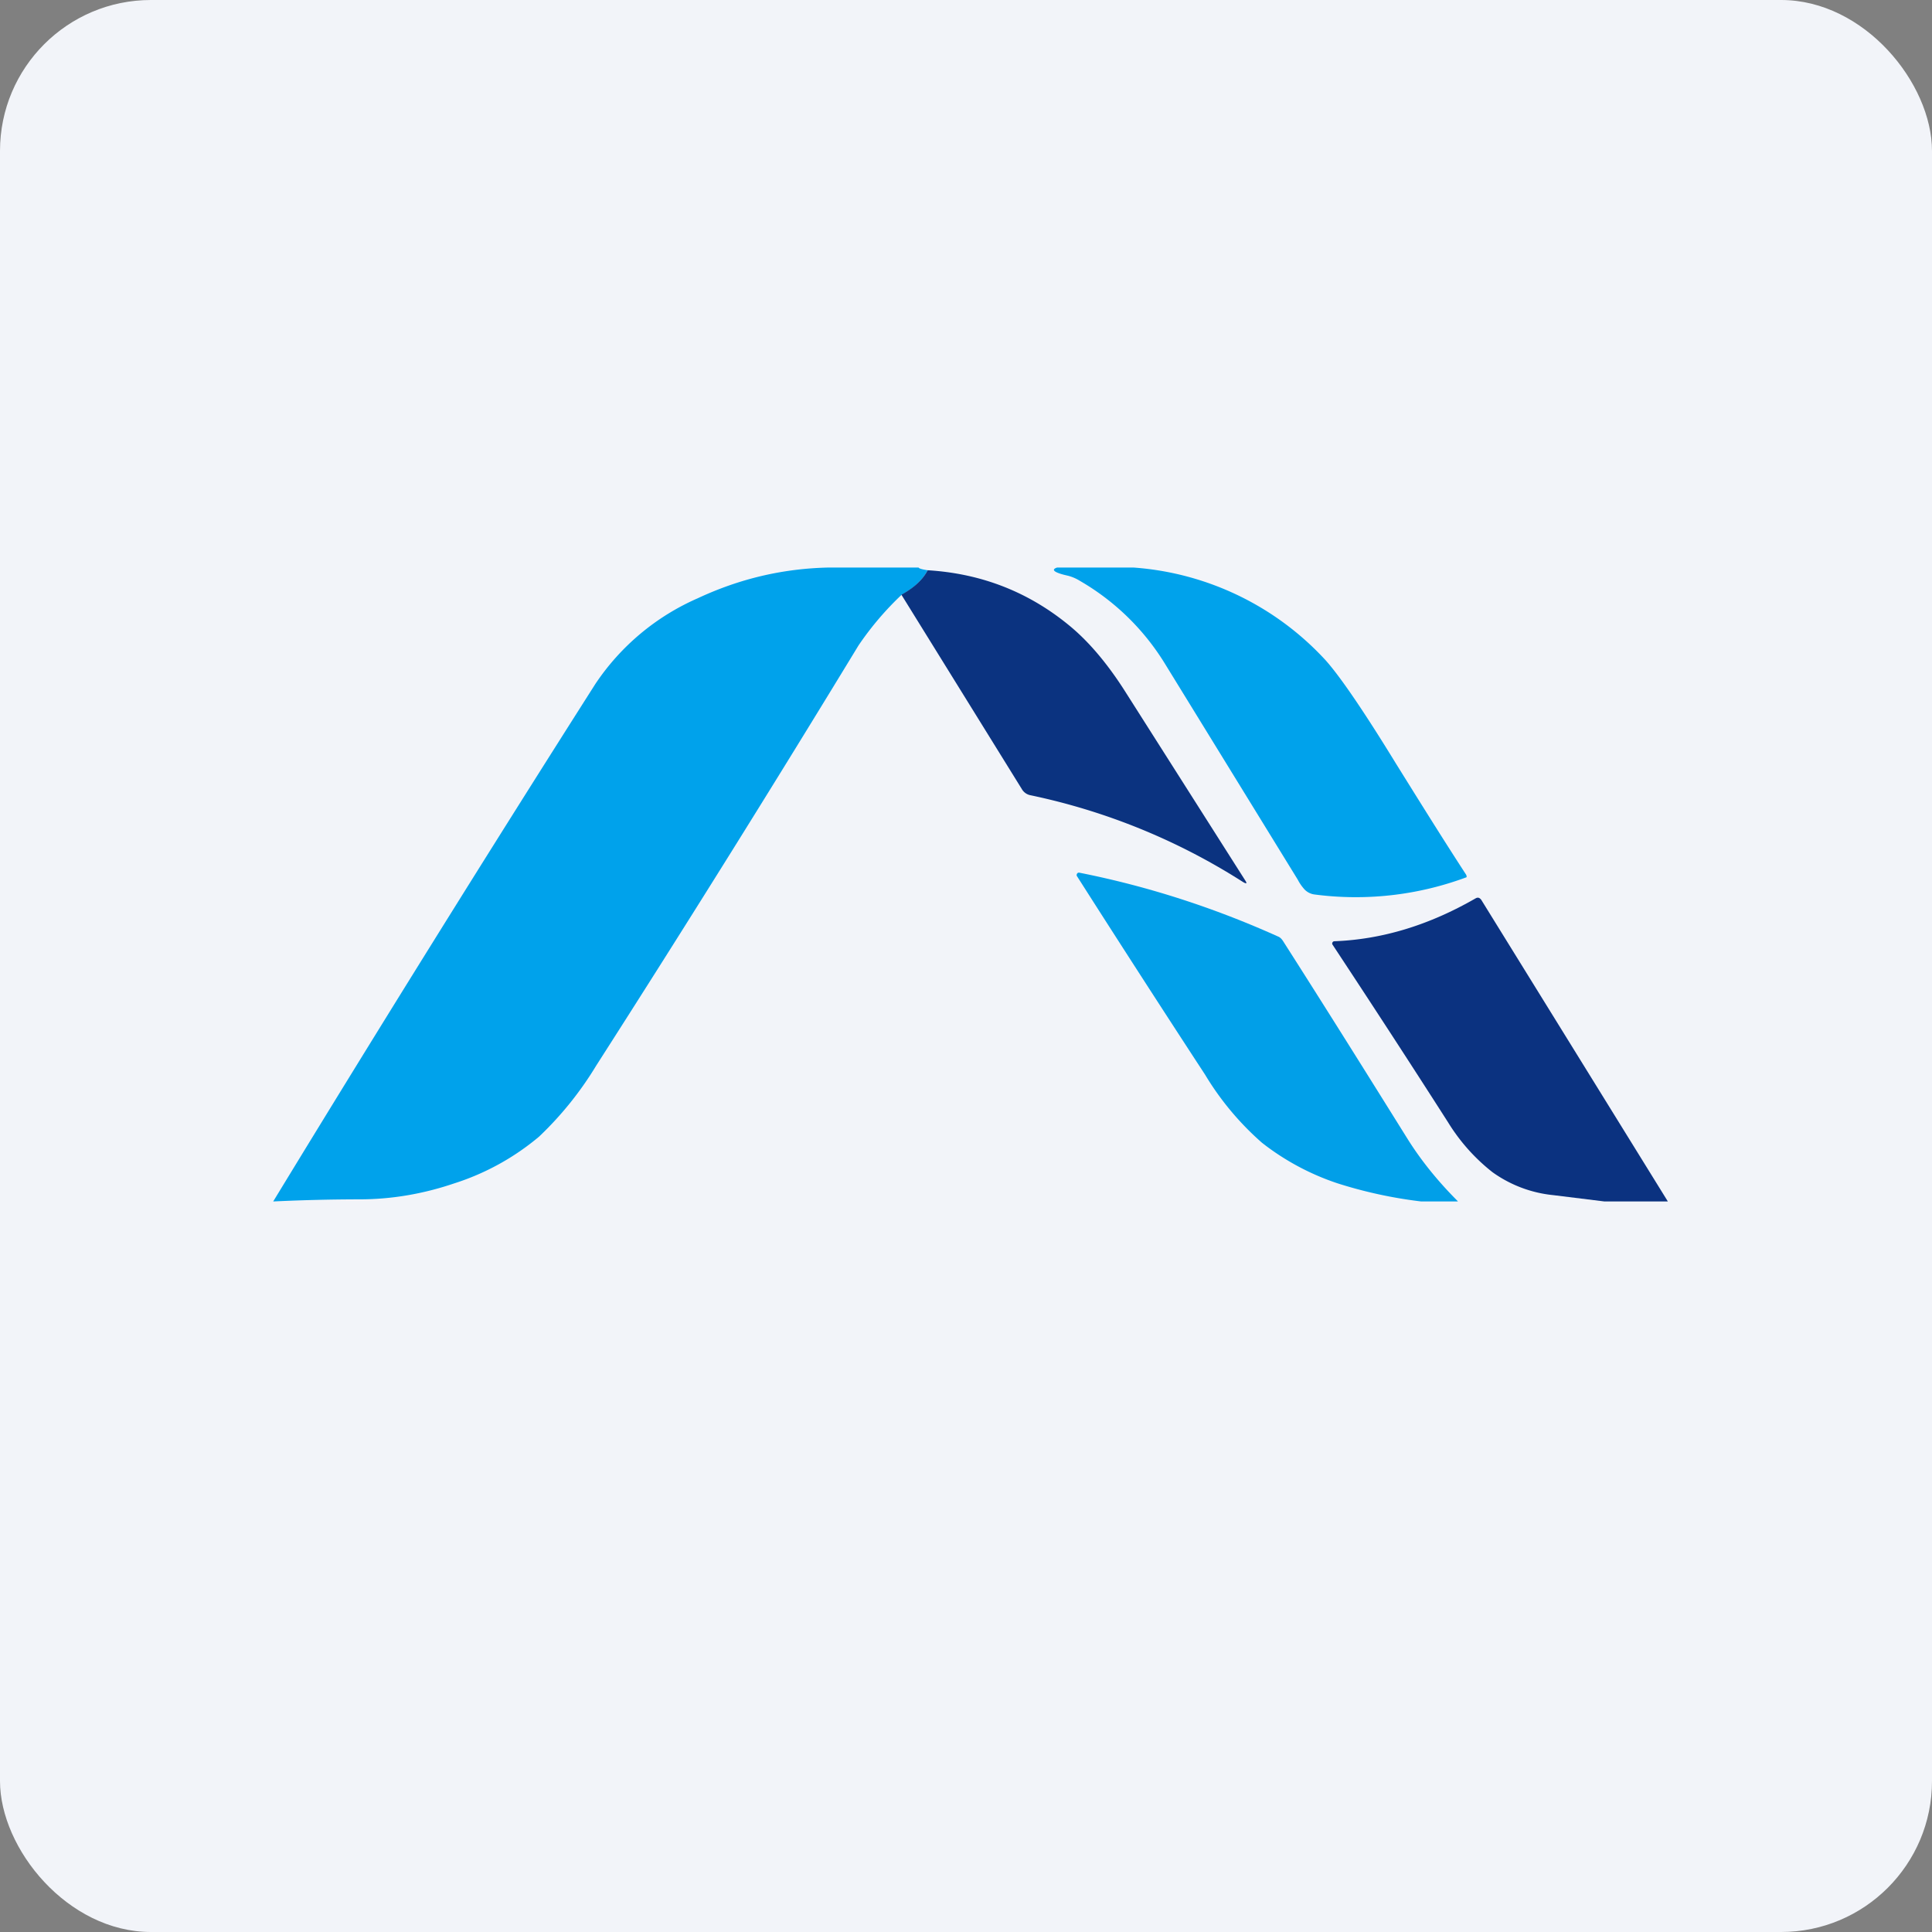
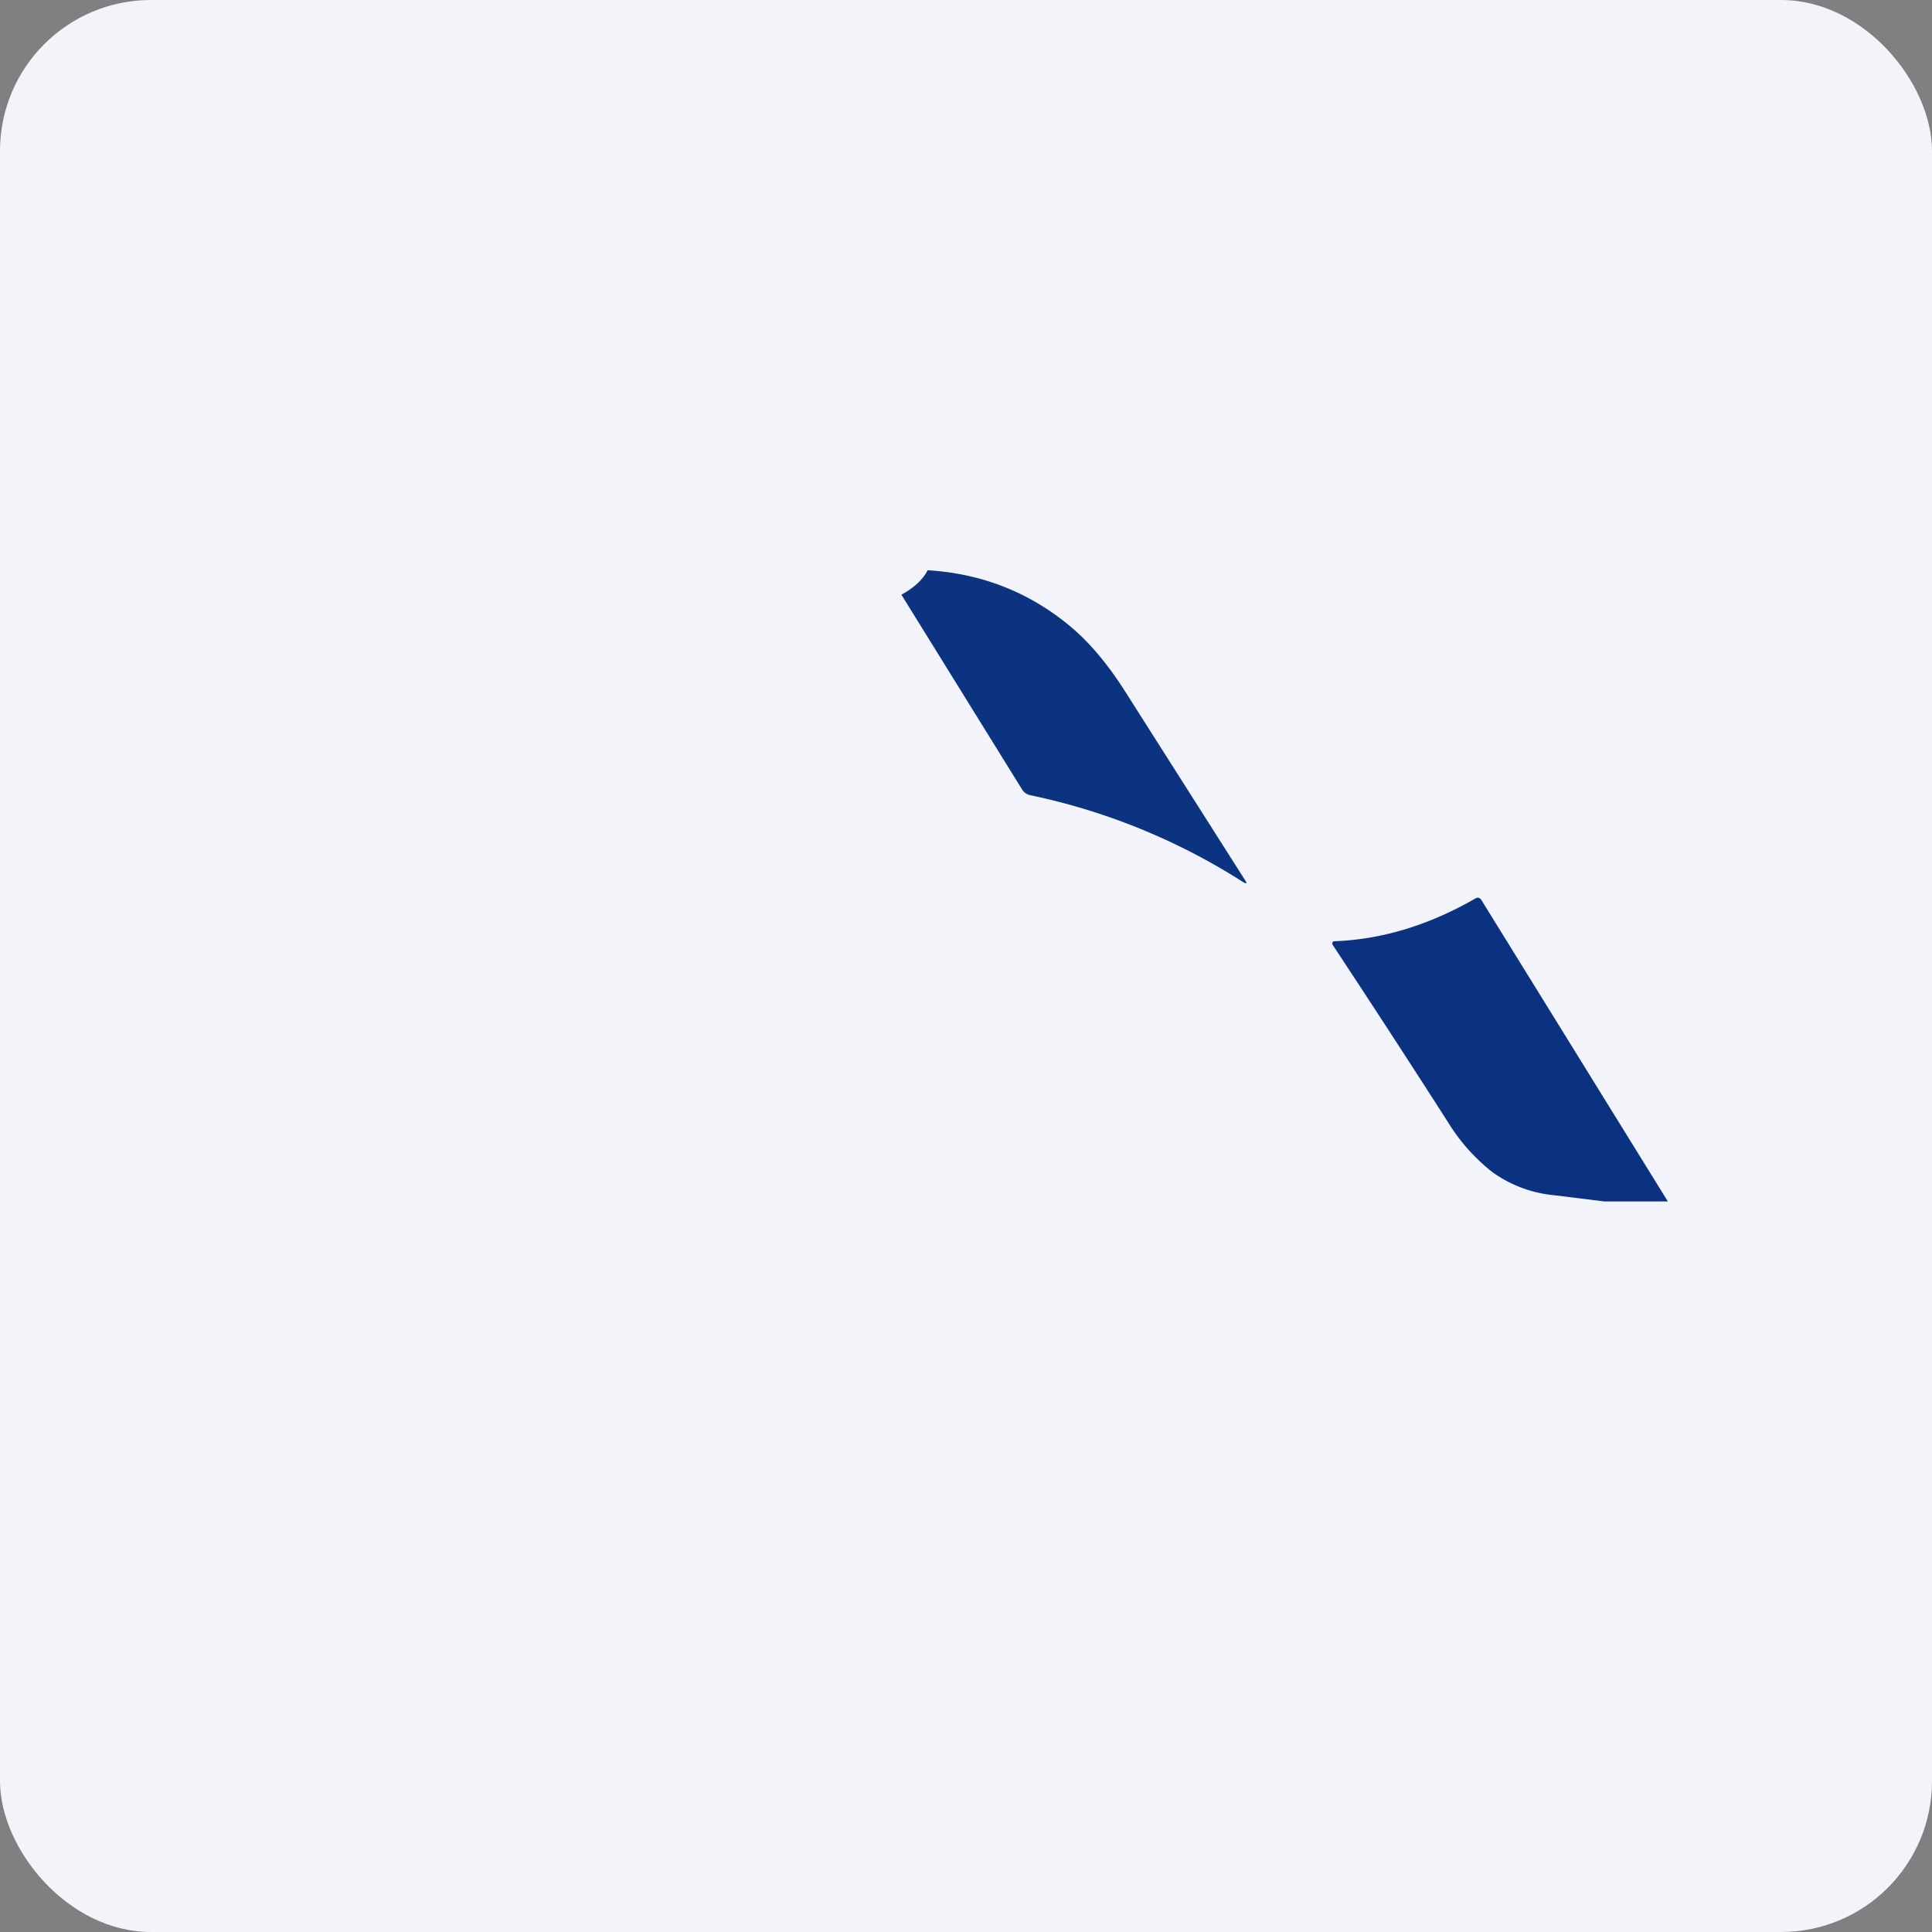
<svg xmlns="http://www.w3.org/2000/svg" width="64" height="64" viewBox="0 0 64 64">
  <rect x="0" y="0" width="64" height="64" fill="#808080" stroke="none" />
  <rect x="0" y="0" width="64" height="64" rx="5" ry="5" fill="#f2f4f9" />
-   <path fill="#f2f4f9" d="M 2.75,2 L 61.55,2 L 61.55,60.80 L 2.75,60.80 L 2.75,2" />
-   <path d="M 27.47,18.80 L 30.43,18.80 C 30.44,18.83 30.53,18.86 30.73,18.89 C 30.57,19.20 30.29,19.47 29.87,19.70 A 10.11,10.11 0 0,0 28.44,21.38 A 708.19,708.19 0 0,1 19.75,35.30 A 11.33,11.33 0 0,1 17.86,37.65 A 8.26,8.26 0 0,1 15.05,39.20 C 14.02,39.55 12.97,39.73 11.90,39.73 A 61.38,61.38 0 0,0 9.05,39.80 A 1034.27,1034.27 0 0,1 19.72,22.66 A 7.86,7.86 0 0,1 23.11,19.82 C 24.50,19.17 25.94,18.83 27.47,18.80 L 27.47,18.80 M 35.02,18.80 L 37.54,18.80 A 9.57,9.57 0 0,1 43.92,21.88 C 44.40,22.42 45.18,23.56 46.24,25.29 C 47,26.51 47.77,27.75 48.57,28.98 C 48.58,29.01 48.59,29.03 48.58,29.06 A 10.50,10.50 0 0,1 43.54,29.63 A 0.56,0.56 0 0,1 43.22,29.47 A 1.51,1.51 0 0,1 42.99,29.14 L 38.58,21.97 A 8,8 0 0,0 35.77,19.24 A 1.40,1.40 0 0,0 35.37,19.07 C 34.92,18.97 34.80,18.87 35.02,18.80 L 35.02,18.80" fill="#00a2eb" />
  <path d="M 30.73,18.89 C 32.54,19 34.12,19.63 35.48,20.77 C 36.11,21.30 36.72,22.03 37.30,22.95 L 41.24,29.15 C 41.32,29.27 41.30,29.29 41.18,29.22 A 21.08,21.08 0 0,0 34.12,26.34 A 0.42,0.42 0 0,1 33.85,26.14 L 29.86,19.70 C 30.28,19.47 30.57,19.20 30.73,18.89 L 30.73,18.89" fill="#0b3380" />
-   <path d="M 48.29,39.80 L 47.08,39.80 A 14.93,14.93 0 0,1 44.31,39.20 A 8.31,8.31 0 0,1 41.81,37.86 A 9.51,9.51 0 0,1 39.92,35.60 A 686.91,686.91 0 0,1 35.68,29.03 C 35.66,29.01 35.66,28.97 35.68,28.94 A 0.07,0.07 0 0,1 35.76,28.91 C 38.03,29.36 40.22,30.07 42.33,31.02 C 42.41,31.05 42.46,31.11 42.50,31.17 C 43.88,33.33 45.25,35.52 46.61,37.70 C 47.07,38.44 47.64,39.14 48.29,39.79 L 48.29,39.80" fill="#019fe8" />
  <path d="M 55.25,39.80 L 53.15,39.80 L 51.45,39.59 A 4.16,4.16 0 0,1 49.44,38.83 A 6.27,6.27 0 0,1 47.97,37.18 C 46.71,35.21 45.44,33.26 44.14,31.29 A 0.07,0.07 0 0,1 44.14,31.22 A 0.07,0.07 0 0,1 44.20,31.18 C 45.80,31.12 47.35,30.64 48.88,29.76 C 48.95,29.72 49.01,29.73 49.07,29.81 L 55.25,39.80" fill="#0b3280" />
</svg>